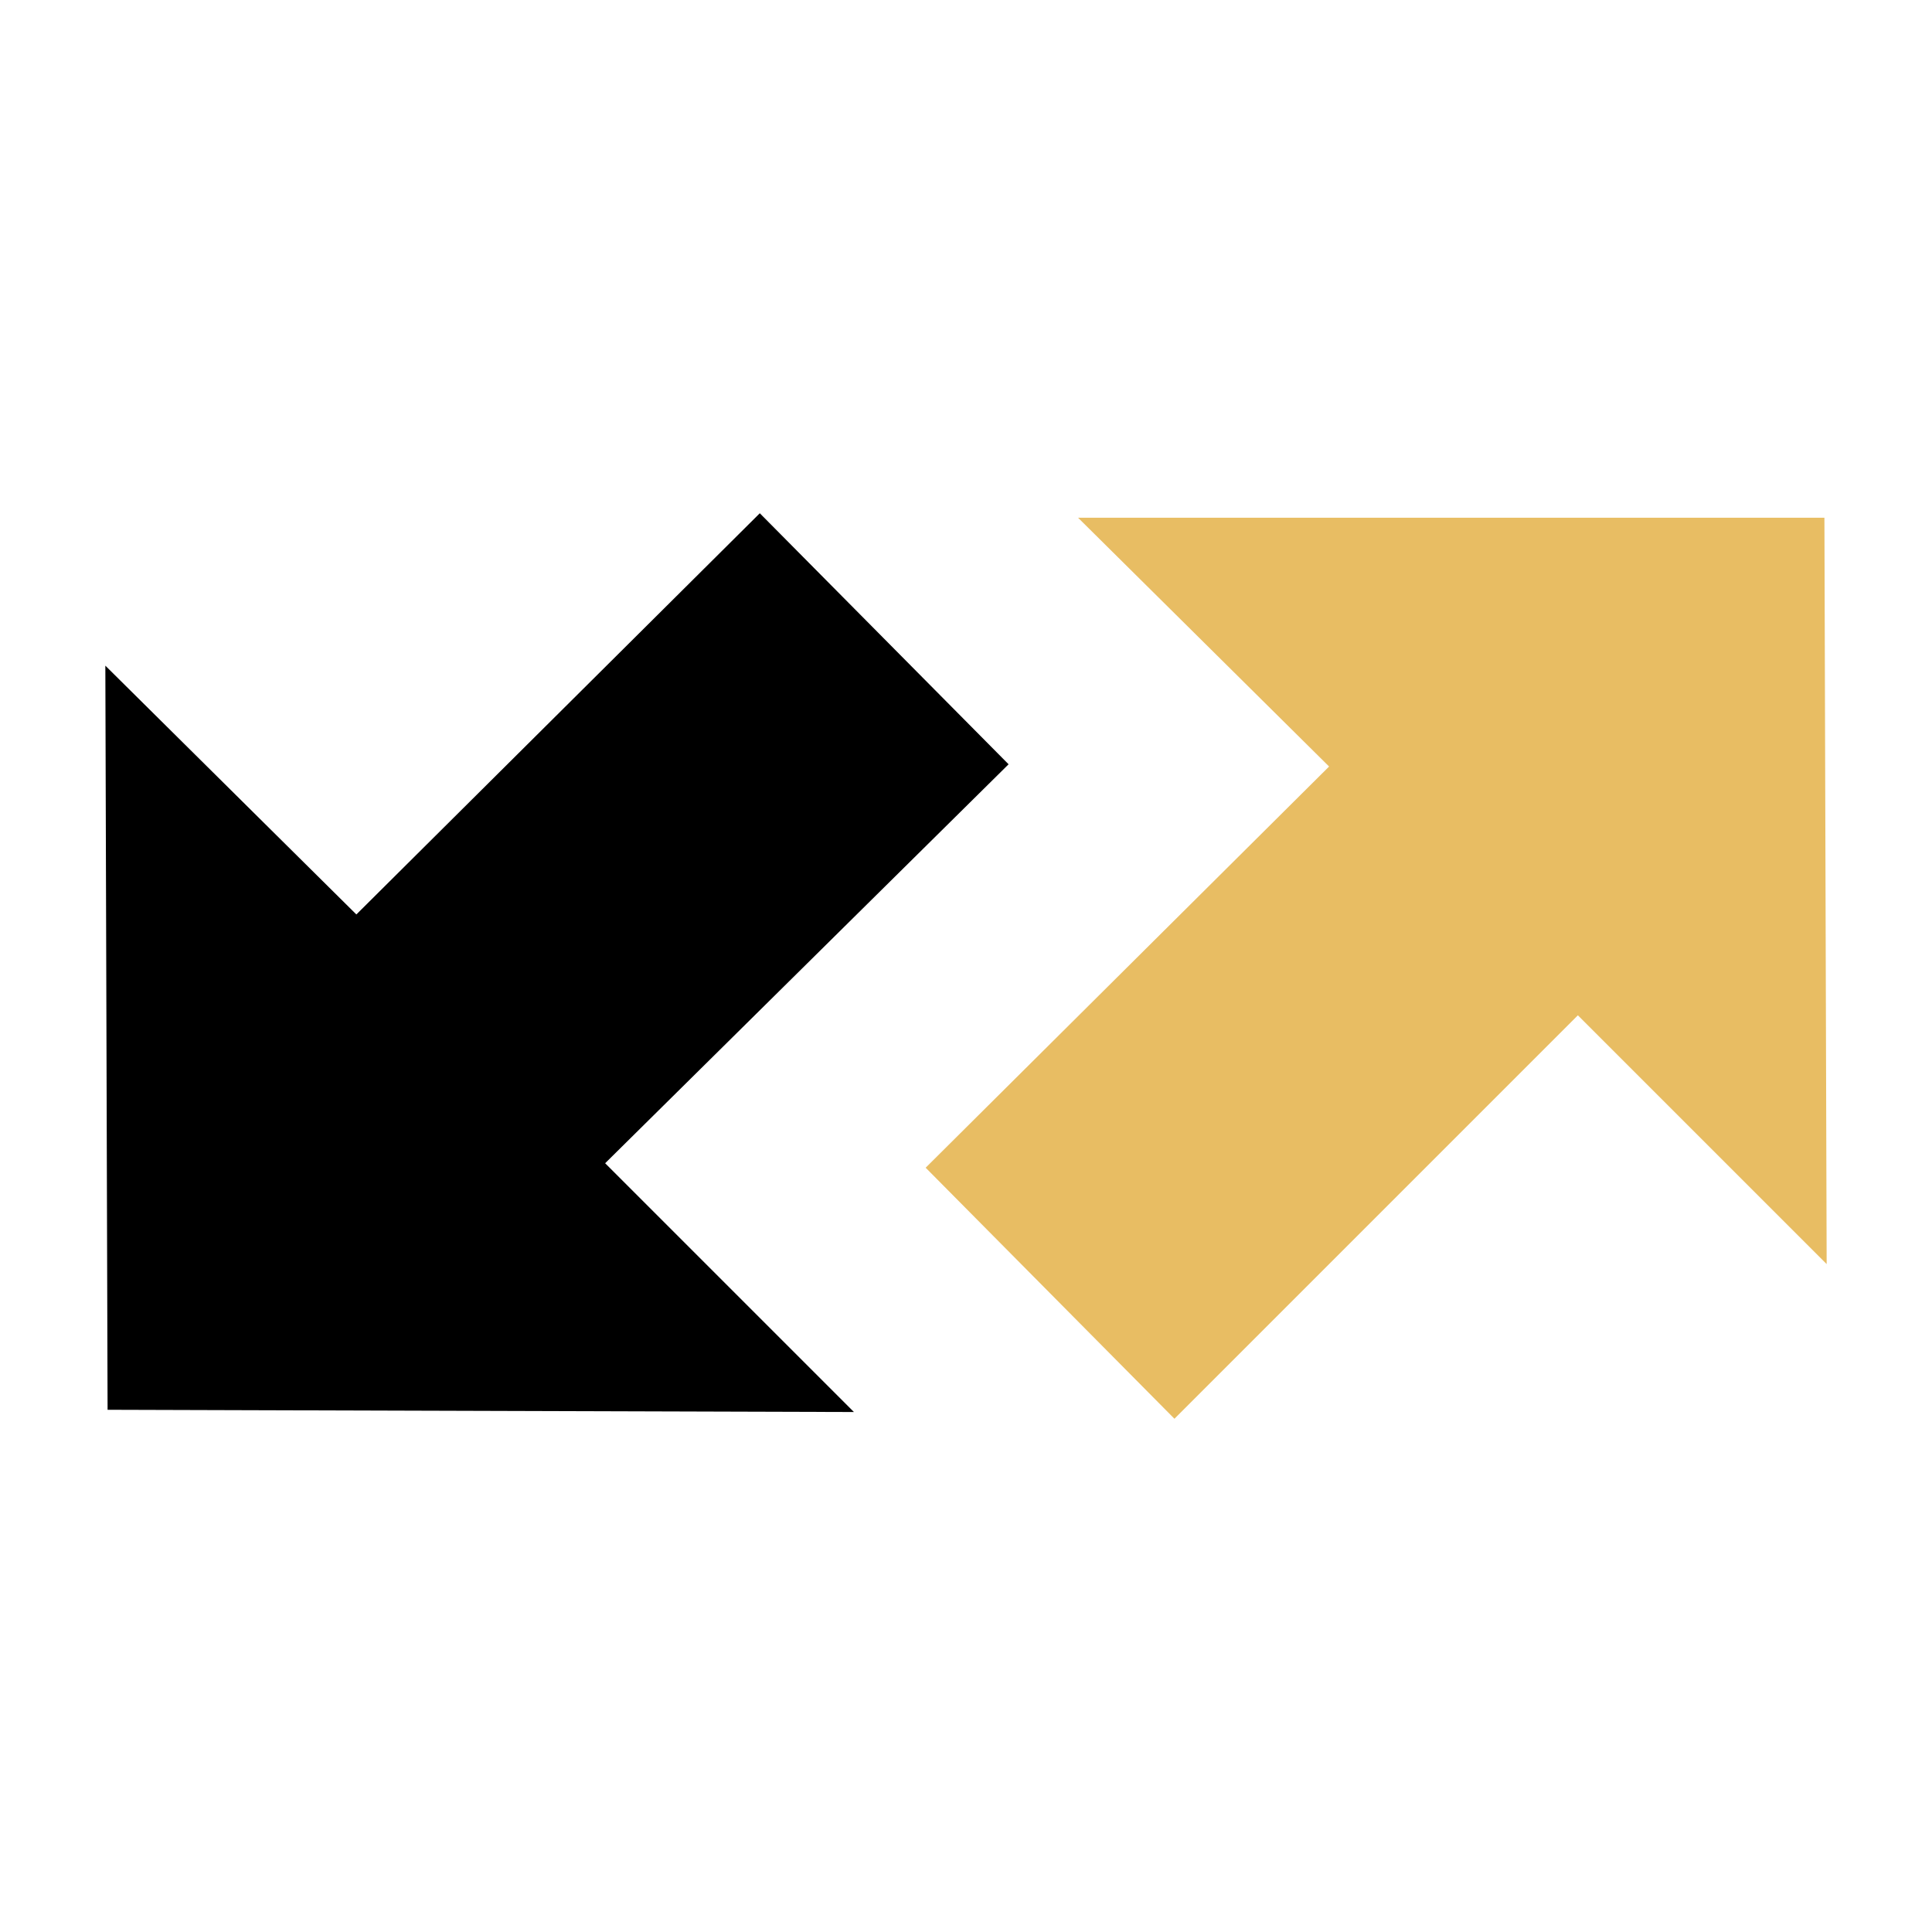
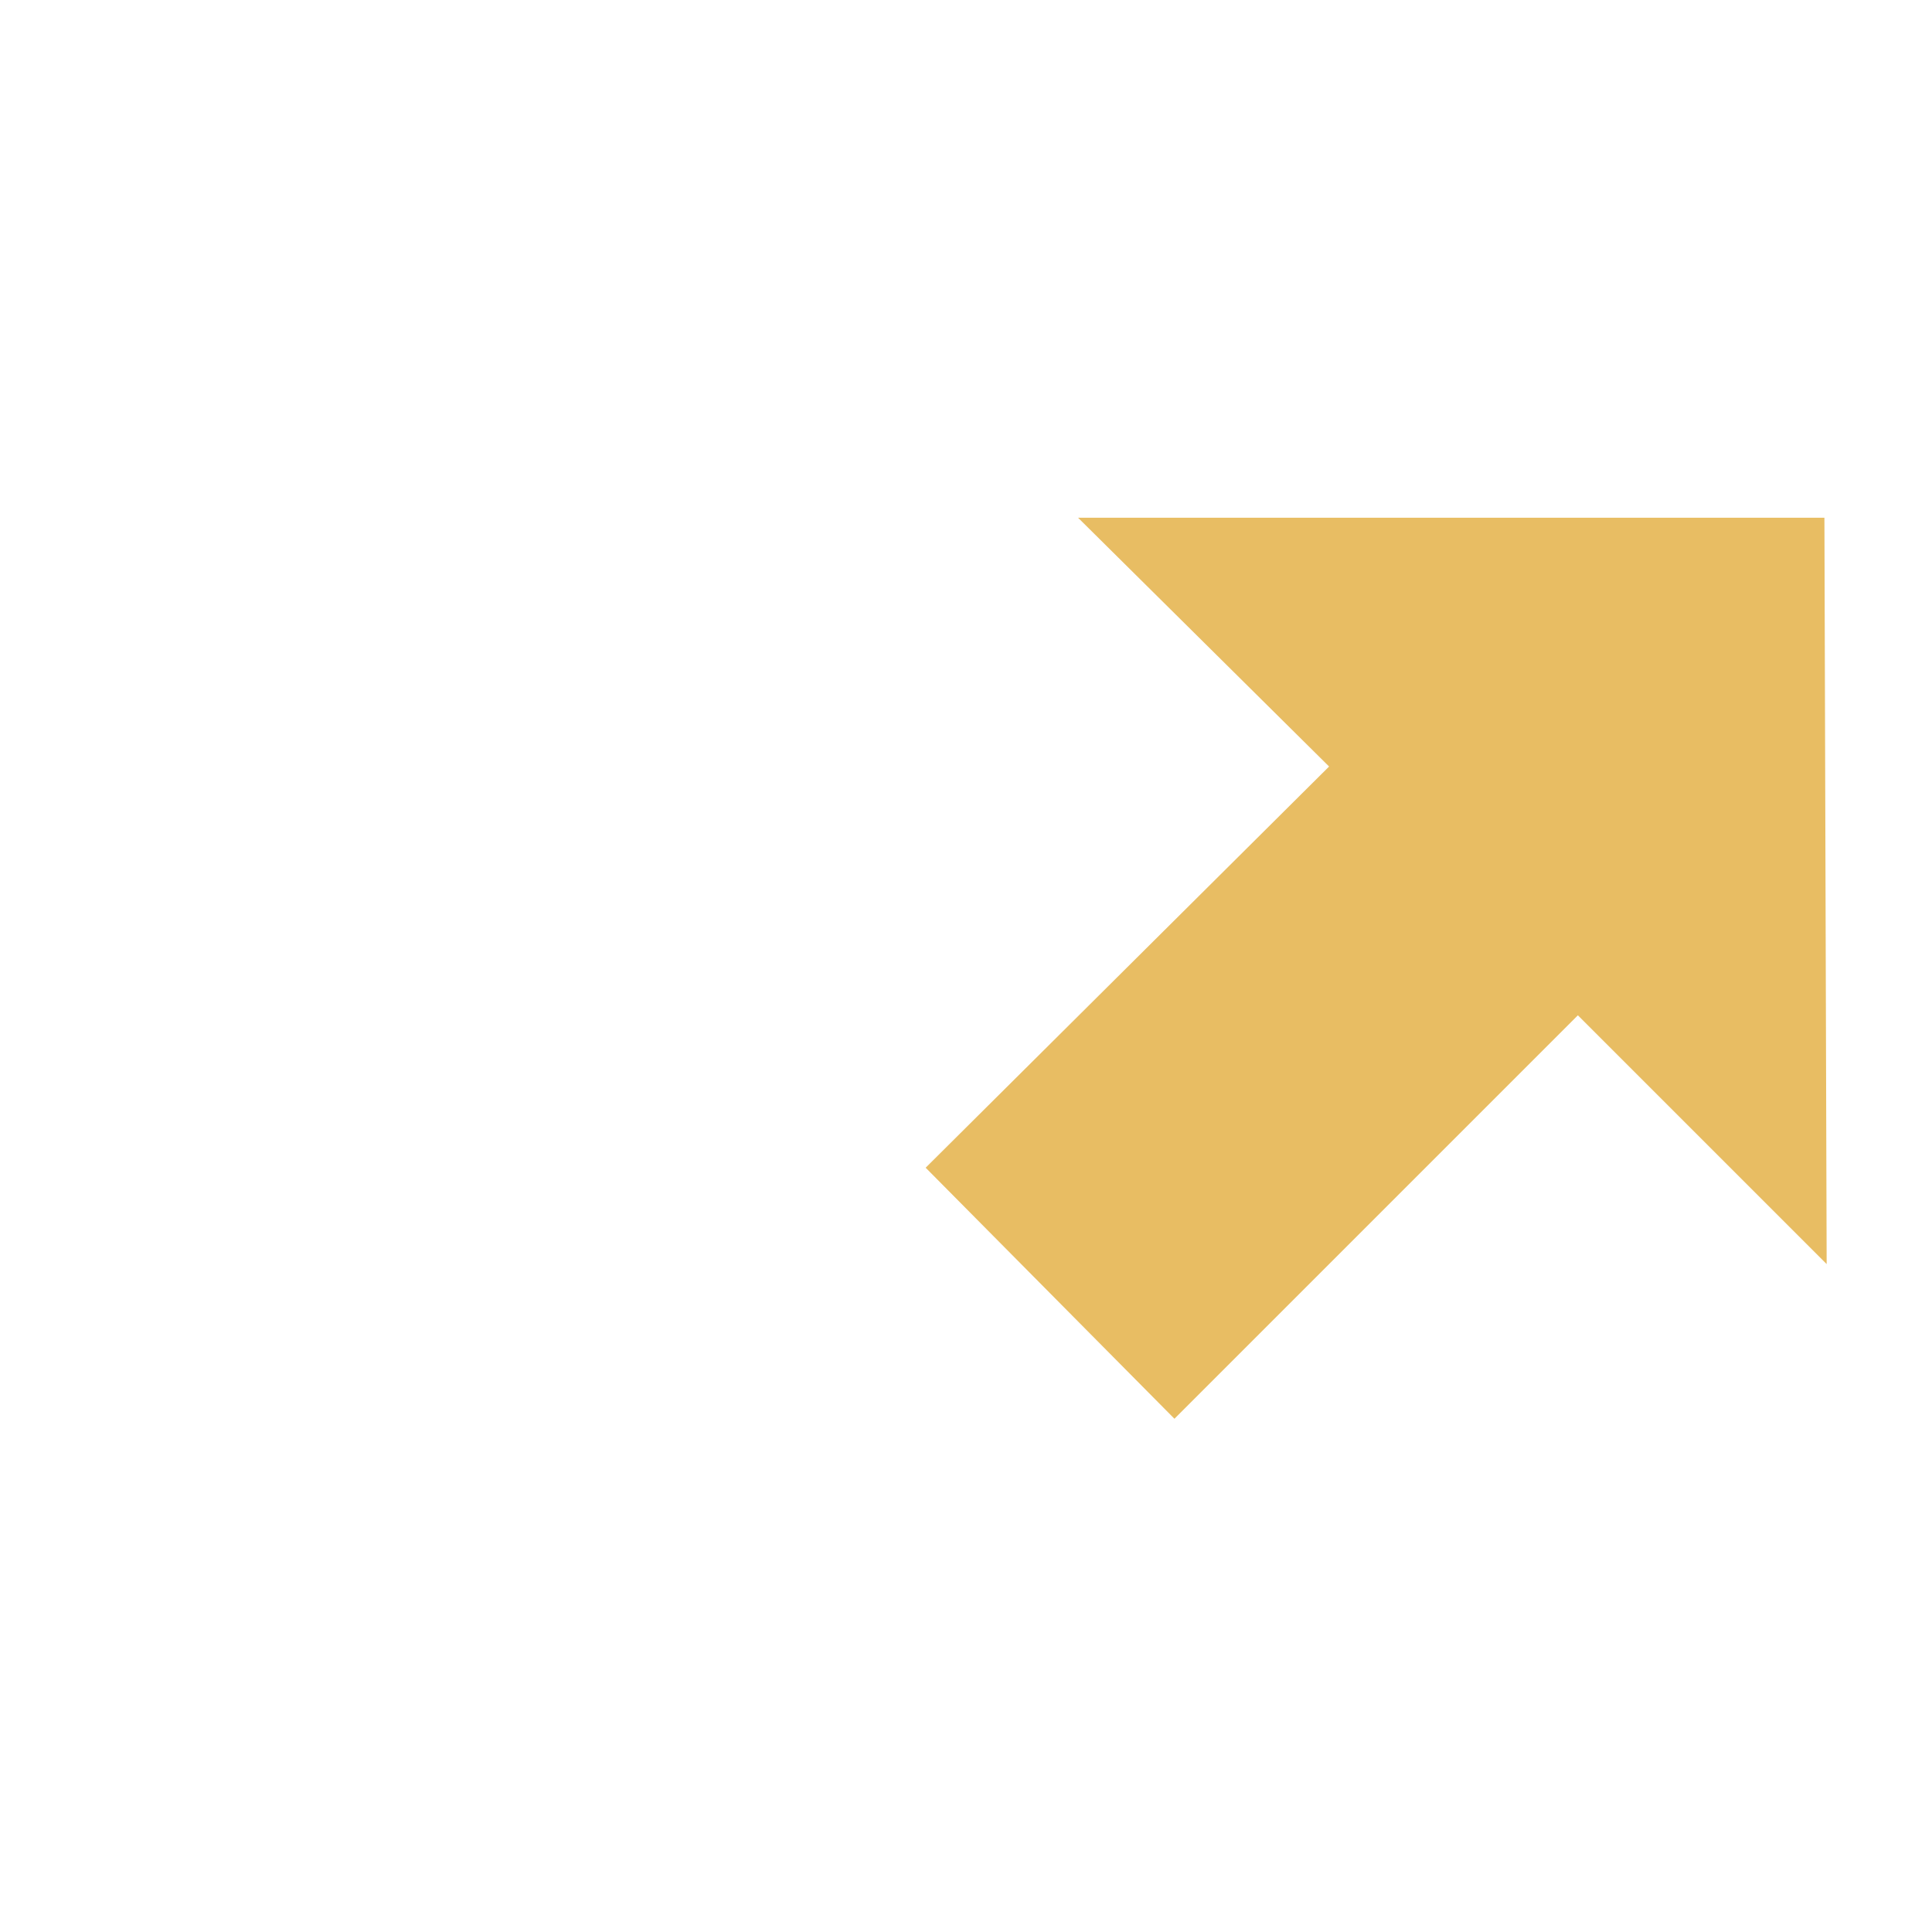
<svg xmlns="http://www.w3.org/2000/svg" version="1.1" id="trade_in" x="0px" y="0px" viewBox="0 0 86.2 86.2" style="enable-background:new 0 0 86.2 86.2;" xml:space="preserve">
  <style type="text/css">
	.st0{fill:#E8BD63;}
</style>
  <title>Vdp-Icones-trade in</title>
  <g>
-     <polygon points="33.9,22.9 15.9,40.8 4.7,29.7 4.8,62.9 38.1,63 27,51.9 45,34.1  " />
    <polygon class="st0" points="52.4,63.3 70.4,45.3 81.5,56.4 81.4,23.1 48.1,23.1 59.3,34.2 41.3,52.1  " />
  </g>
</svg>